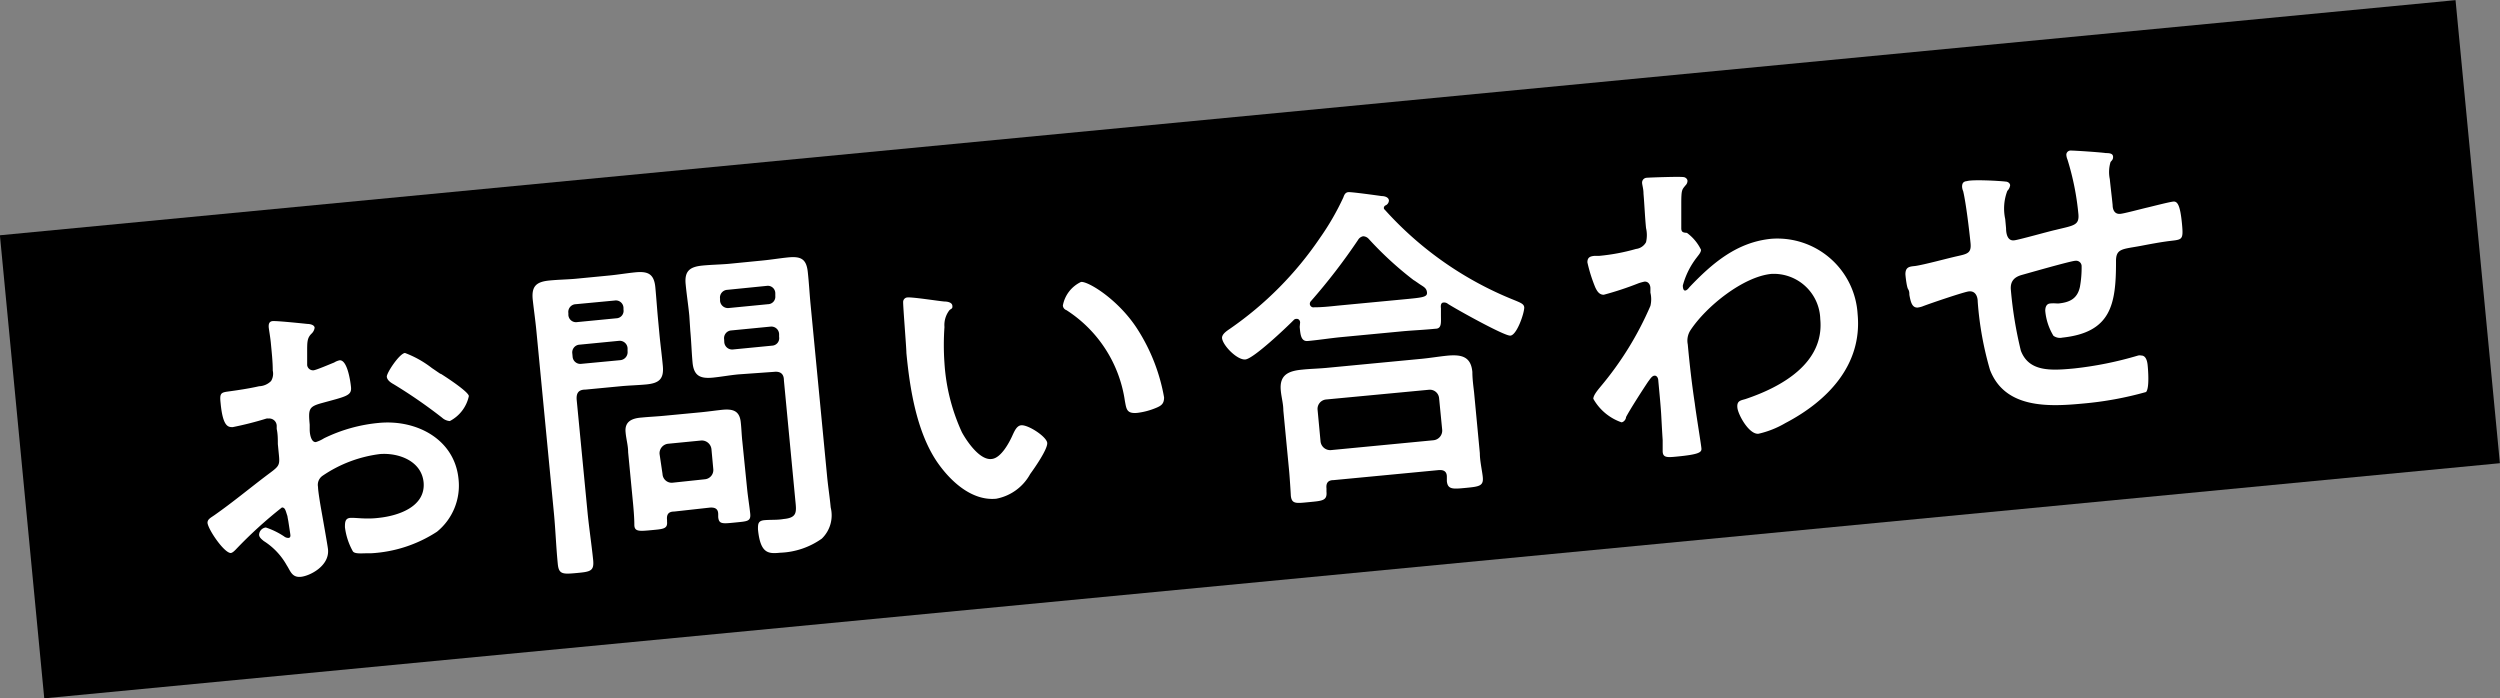
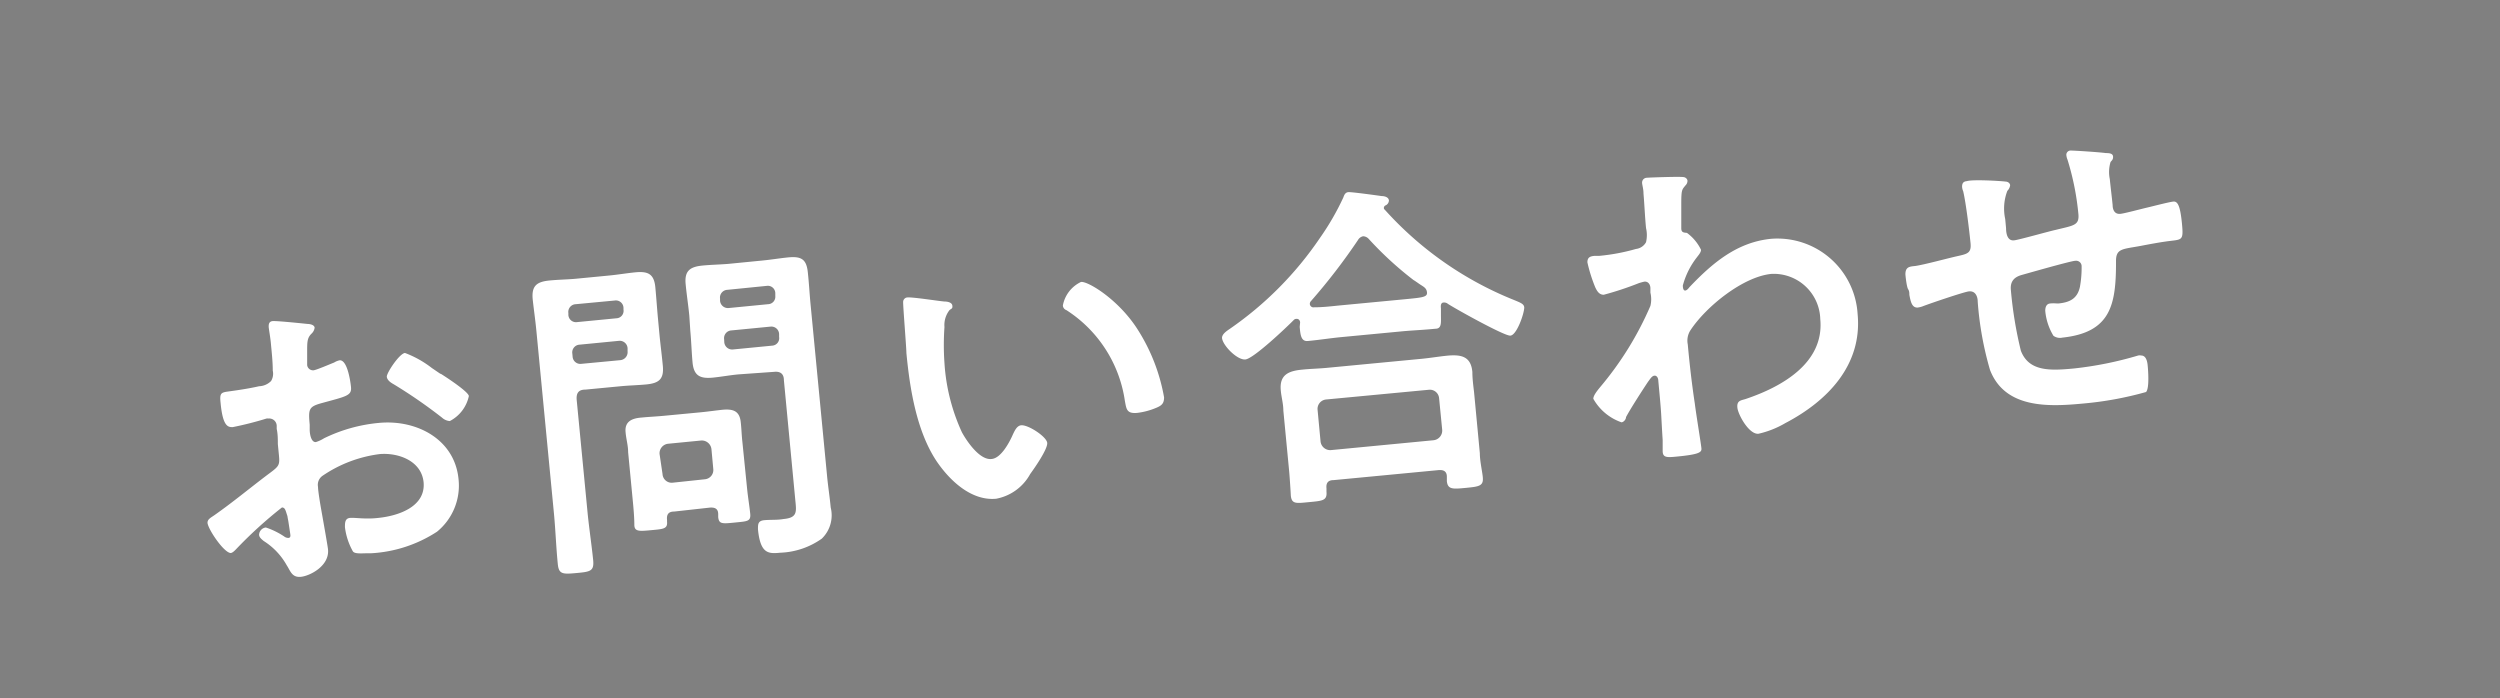
<svg xmlns="http://www.w3.org/2000/svg" viewBox="0 0 177.35 49.53">
  <rect x="0" y="0" width="177.35" height="49.53" fill="#808080" stroke="none" />
  <g data-name="レイヤー 2">
-     <path d="M-.007 16.69L174.196.01l3.146 32.85L3.139 49.54z" />
    <path d="M20 36a30.84 30.84 0 00-3.29 3c-.08.08-.22.22-.34.23-.47 0-1.6-1.66-1.65-2.14 0-.26.23-.36.5-.55 1.27-.89 2.45-1.87 3.69-2.81.86-.64.95-.67.88-1.41l-.08-.82c0-.35 0-.71-.08-1.07v-.24a.53.53 0 00-.58-.5.74.74 0 00-.14 0 24.19 24.19 0 01-2.4.61c-.31 0-.7 0-.86-1.7-.07-.64 0-.74.42-.81.74-.1 1.57-.22 2.31-.39a1.26 1.26 0 00.85-.37 1 1 0 00.12-.74c0-.67-.08-1.34-.14-2-.05-.48-.15-1-.15-1.12s0-.36.27-.39 2 .15 2.48.2c.15 0 .49.05.51.27a.7.7 0 01-.2.4c-.34.32-.33.61-.33 1.36v.89a.42.42 0 00.44.37c.17 0 1.23-.46 1.47-.55a1.19 1.19 0 01.39-.16c.55-.05.77 1.49.81 1.9.06.62-.35.66-2.13 1.15-.87.25-.9.42-.8 1.52v.33c0 .41.13.93.44.9a2.48 2.48 0 00.58-.27 11.18 11.18 0 013.9-1.09c2.65-.25 5.37 1.15 5.64 4A4.22 4.22 0 0131 37.72a9.5 9.5 0 01-4.7 1.53h-.28c-.39 0-.89.06-1-.16a4.67 4.67 0 01-.55-1.69c0-.31 0-.63.37-.66s1.1.11 2 0c1.39-.14 3.37-.78 3.21-2.53-.15-1.5-1.75-2.1-3.09-2a9.26 9.26 0 00-4.09 1.55.78.78 0 00-.31.78c0 .28.16 1.23.22 1.57s.47 2.63.49 2.87c.11 1.17-1.29 1.88-1.93 1.94s-.74-.43-1-.82a4.8 4.8 0 00-1.63-1.72c-.13-.11-.31-.24-.33-.43a.54.54 0 01.48-.53 5.43 5.43 0 011.29.63.48.48 0 00.3.11c.14 0 .16-.11.15-.21s-.15-1-.15-1-.05-.24-.06-.34c-.13-.37-.15-.61-.39-.61zm11.26-9.49c.7.44 2 1.33 2 1.59a2.61 2.61 0 01-1.35 1.77.91.91 0 01-.55-.24 35.4 35.4 0 00-3.43-2.37c-.18-.1-.46-.27-.49-.53s.9-1.66 1.29-1.69a7.26 7.26 0 011.91 1.07c.21.14.42.29.62.42zm10.41 9.73c.11 1.17.29 2.33.41 3.5.07.77-.19.82-1.17.91s-1.27.1-1.34-.64c-.12-1.2-.16-2.38-.27-3.55l-1.25-13c-.07-.74-.18-1.48-.26-2.22-.09-.95.27-1.25 1.18-1.34.6-.06 1.22-.07 1.82-.12l2.48-.24c.6-.06 1.19-.16 1.79-.22.91-.09 1.34.11 1.43 1.07.07.74.12 1.5.19 2.25l.1 1.07c.07.74.17 1.48.24 2.24.09.94-.27 1.23-1.15 1.32-.62.06-1.22.07-1.84.13l-2.51.24c-.48 0-.65.25-.61.73zm-.83-14.66a.55.55 0 00-.52.63v.12a.54.54 0 00.62.52l2.78-.27a.53.53 0 00.51-.62v-.12a.54.54 0 00-.63-.52zm-.22 3.71a.55.55 0 00.63.52l2.75-.26a.57.57 0 00.52-.63v-.22a.56.56 0 00-.63-.52l-2.77.27a.55.55 0 00-.52.63zm7.2 11c-.41 0-.54.22-.5.6V37c.05.52-.26.53-1.12.61s-1.2.11-1.2-.39-.06-1.2-.12-1.8l-.32-3.34c0-.48-.14-.93-.18-1.41-.08-.78.46-1 1.15-1.05.5-.05 1-.07 1.53-.12l2.63-.25c.52-.05 1-.12 1.55-.18.74-.07 1.23.06 1.31.89.05.43.06.89.11 1.34l.34 3.37c.06.6.16 1.19.22 1.76s-.21.55-1.1.64-1.12.11-1.17-.39v-.2c0-.38-.22-.5-.6-.47zM50 34a.66.66 0 00.6-.73l-.13-1.41a.69.69 0 00-.73-.61l-2.35.23a.68.68 0 00-.6.73l.21 1.42a.65.65 0 00.74.61zm2.37-7.44c-.62.06-1.21.17-1.81.23-.88.08-1.34-.12-1.43-1.07-.07-.77-.09-1.51-.16-2.25l-.07-1.07c-.07-.74-.19-1.5-.26-2.24-.09-.93.29-1.23 1.18-1.32.62-.06 1.22-.07 1.84-.12l2.44-.24c.62-.06 1.21-.16 1.81-.22.93-.09 1.31.12 1.4 1.09.08.74.12 1.49.19 2.23l1.17 12.16c.07.76.19 1.5.26 2.26a2.3 2.3 0 01-.63 2.21 5.43 5.43 0 01-2.95 1c-.83.08-1.41.09-1.58-1.66 0-.38 0-.61.47-.65s.89 0 1.34-.08c1-.09.92-.52.84-1.33l-.81-8.51c0-.47-.26-.65-.71-.6zm-.77-6a.55.55 0 00-.52.63v.14a.56.56 0 00.63.52l2.77-.27A.53.53 0 0055 21v-.2a.53.53 0 00-.61-.52zm-.22 3.71a.56.56 0 00.63.52l2.77-.27a.53.53 0 00.49-.62v-.2a.55.55 0 00-.61-.53l-2.77.27a.55.55 0 00-.52.63zM67 21.39c.19 0 .53.05.56.29s-.08.2-.21.33A1.72 1.72 0 0067 23.2a18.12 18.12 0 000 2.55 13.78 13.78 0 001.24 4.92c.35.64 1.27 2 2.11 1.89.67-.06 1.26-1.18 1.5-1.73.12-.25.28-.63.59-.66.5-.05 1.81.81 1.85 1.25s-.91 1.8-1.21 2.21a3.48 3.48 0 01-2.41 1.75c-1.77.17-3.31-1.3-4.24-2.68-1.41-2.13-1.89-5.13-2.13-7.66 0-.38-.25-3.42-.23-3.64a.32.32 0 01.31-.3c.4-.03 2.22.26 2.62.29zM76.69 20c.52-.05 2.67 1.27 4 3.35a13.19 13.19 0 011.89 4.84c0 .45-.19.59-.58.75a5 5 0 01-1.32.35c-.76.07-.77-.27-.88-.84A9.22 9.22 0 0075.65 22a.37.37 0 01-.25-.33A2.31 2.31 0 0176.69 20zm15.54 2.88c0-.14-.1-.28-.27-.26a.26.26 0 00-.19.09c-.52.53-2.84 2.73-3.42 2.79s-1.62-1-1.66-1.53c0-.29.38-.52.58-.66a24.57 24.57 0 006.36-6.42A18.45 18.45 0 0095.3 14c.06-.18.14-.35.35-.37s1.95.22 2.37.28c.19 0 .49.07.51.31a.4.4 0 01-.26.36.21.21 0 00-.1.18s0 .07.06.11a24.64 24.64 0 009.17 6.41c.51.21.71.29.73.53 0 .43-.54 2-1 2s-3.8-1.86-4.41-2.25a.42.42 0 00-.3-.1c-.22 0-.22.24-.2.41v.45c0 .55.07 1-.39 1-.76.08-1.55.11-2.32.18l-4.42.42c-.79.08-1.55.2-2.31.27-.5.05-.53-.48-.58-1zm2.37 11.18c-.38 0-.54.2-.5.58v.24c.06.64-.3.65-1.23.74s-1.24.15-1.3-.47c0-.1-.09-1.47-.12-1.75l-.41-4.28c0-.48-.14-.95-.18-1.41-.11-1.12.54-1.4 1.54-1.49.58-.06 1.18-.07 1.78-.13l6.71-.64c.6-.06 1.19-.16 1.79-.22 1-.09 1.67.06 1.77 1.16 0 .48.07 1 .12 1.43l.41 4.33c0 .57.18 1.33.21 1.71.06.62-.27.66-1.2.75s-1.29.12-1.35-.48v-.31c0-.33-.17-.51-.6-.47zm2.1-17.3a.54.54 0 00-.36.26A42.56 42.56 0 0193 21.36a.28.28 0 00-.08.22.26.26 0 00.31.22c.56 0 1.11-.06 1.68-.12l4.42-.42c1.55-.15 1.94-.16 1.9-.52s-.3-.41-.66-.68c-.11-.07-.18-.13-.29-.19a24.46 24.46 0 01-3.19-2.93.56.56 0 00-.39-.18zm5 14.47a.69.69 0 00.61-.73l-.22-2.25a.66.66 0 00-.73-.6l-7.29.69a.67.67 0 00-.6.74l.21 2.24a.69.69 0 00.74.61zm17.7-18.67c.15 0 .3.12.31.26a.45.45 0 01-.14.33c-.25.31-.3.3-.3 1.31v1.73c0 .28.13.31.4.33a3.21 3.21 0 011 1.2c0 .19-.18.38-.29.53a5.59 5.59 0 00-1 2c0 .23.06.38.18.36s.23-.16.29-.24c1.62-1.7 3.36-3.19 5.8-3.43a5.7 5.7 0 016.13 5.35c.34 3.61-2.14 6.16-5.12 7.72a6.69 6.69 0 01-1.91.76c-.67.07-1.45-1.35-1.5-1.85s.24-.51.57-.61c2.54-.85 5.61-2.54 5.31-5.67a3.3 3.3 0 00-3.46-3.21c-2 .19-4.63 2.3-5.75 4a1.35 1.35 0 00-.19 1c.13 1.41.29 2.82.5 4.2.08.67.45 2.92.47 3.19s-.18.42-1.75.57c-.7.07-1 .08-1-.4v-.77c-.05-.74-.1-1.77-.11-1.9-.05-.76-.13-1.55-.2-2.31 0-.17-.09-.38-.28-.36s-.33.29-.44.42c-.4.6-1.26 1.93-1.57 2.52 0 .15-.15.35-.32.37a3.67 3.67 0 01-2-1.67c0-.26.35-.66.52-.87a23.07 23.07 0 003.53-5.72 2 2 0 000-.94v-.31c0-.24-.14-.5-.43-.47a3.84 3.84 0 00-.4.11 22.38 22.38 0 01-2.48.82c-.33 0-.48-.27-.6-.52a10.77 10.77 0 01-.56-1.78c0-.36.2-.43.51-.46h.34a14.2 14.2 0 002.6-.49.93.93 0 00.71-.48 2.19 2.19 0 000-1c-.08-.81-.11-1.63-.18-2.44 0-.34-.09-.6-.1-.76s.09-.35.33-.37 2.28-.09 2.58-.05zm22.86.32c.15 0 .32.09.34.26a.7.7 0 01-.2.4 3.53 3.53 0 00-.15 2l.06.65c0 .36.09.91.56.86.22 0 2.52-.65 2.95-.74 1.29-.32 1.7-.31 1.62-1.14a18.94 18.94 0 00-.77-3.84 1.11 1.11 0 01-.08-.3.3.3 0 01.3-.35c.31 0 2.11.12 2.5.18.18 0 .49 0 .51.24s-.12.3-.18.4a2.47 2.47 0 00-.05 1.21c.06.62.14 1.22.2 1.84 0 .31.13.66.54.62.19 0 1.58-.37 1.89-.44s1.57-.4 1.88-.43.49.32.61 1.58 0 1.09-1.13 1.25c-.43.06-1 .16-1.78.31-1.33.25-1.79.17-1.77 1.14 0 3-.34 5-3.8 5.37a.79.79 0 01-.64-.13 4.12 4.12 0 01-.58-1.77c0-.24.07-.49.34-.52s.4 0 .59 0c.82-.08 1.35-.35 1.53-1.18a7.67 7.67 0 00.12-1.49.39.39 0 00-.44-.36c-.29 0-3.32.87-3.79 1s-.85.39-.79 1.06a28.43 28.43 0 00.71 4.32c.57 1.49 2.09 1.42 3.76 1.26a25.42 25.42 0 004.56-.92.54.54 0 01.22 0c.33 0 .42.39.45.65s.15 1.67-.11 1.94a24.22 24.22 0 01-4.5.82c-2.42.23-5.51.36-6.57-2.39a23.26 23.26 0 01-.87-4.83c0-.36-.15-.78-.61-.74-.26 0-2.9.9-3.32 1.07a1.64 1.64 0 01-.35.08c-.36 0-.47-.34-.57-.91 0-.12 0-.26-.09-.4s-.17-.78-.19-1.05c0-.52.28-.55.69-.59.64-.09 2.28-.54 3-.7s1-.22.93-.93c-.09-.89-.32-2.82-.52-3.67a.94.94 0 01-.08-.33c0-.26.11-.37.34-.39.4-.13 2.32-.02 2.73.03z" fill="#fff" />
  </g>
</svg>